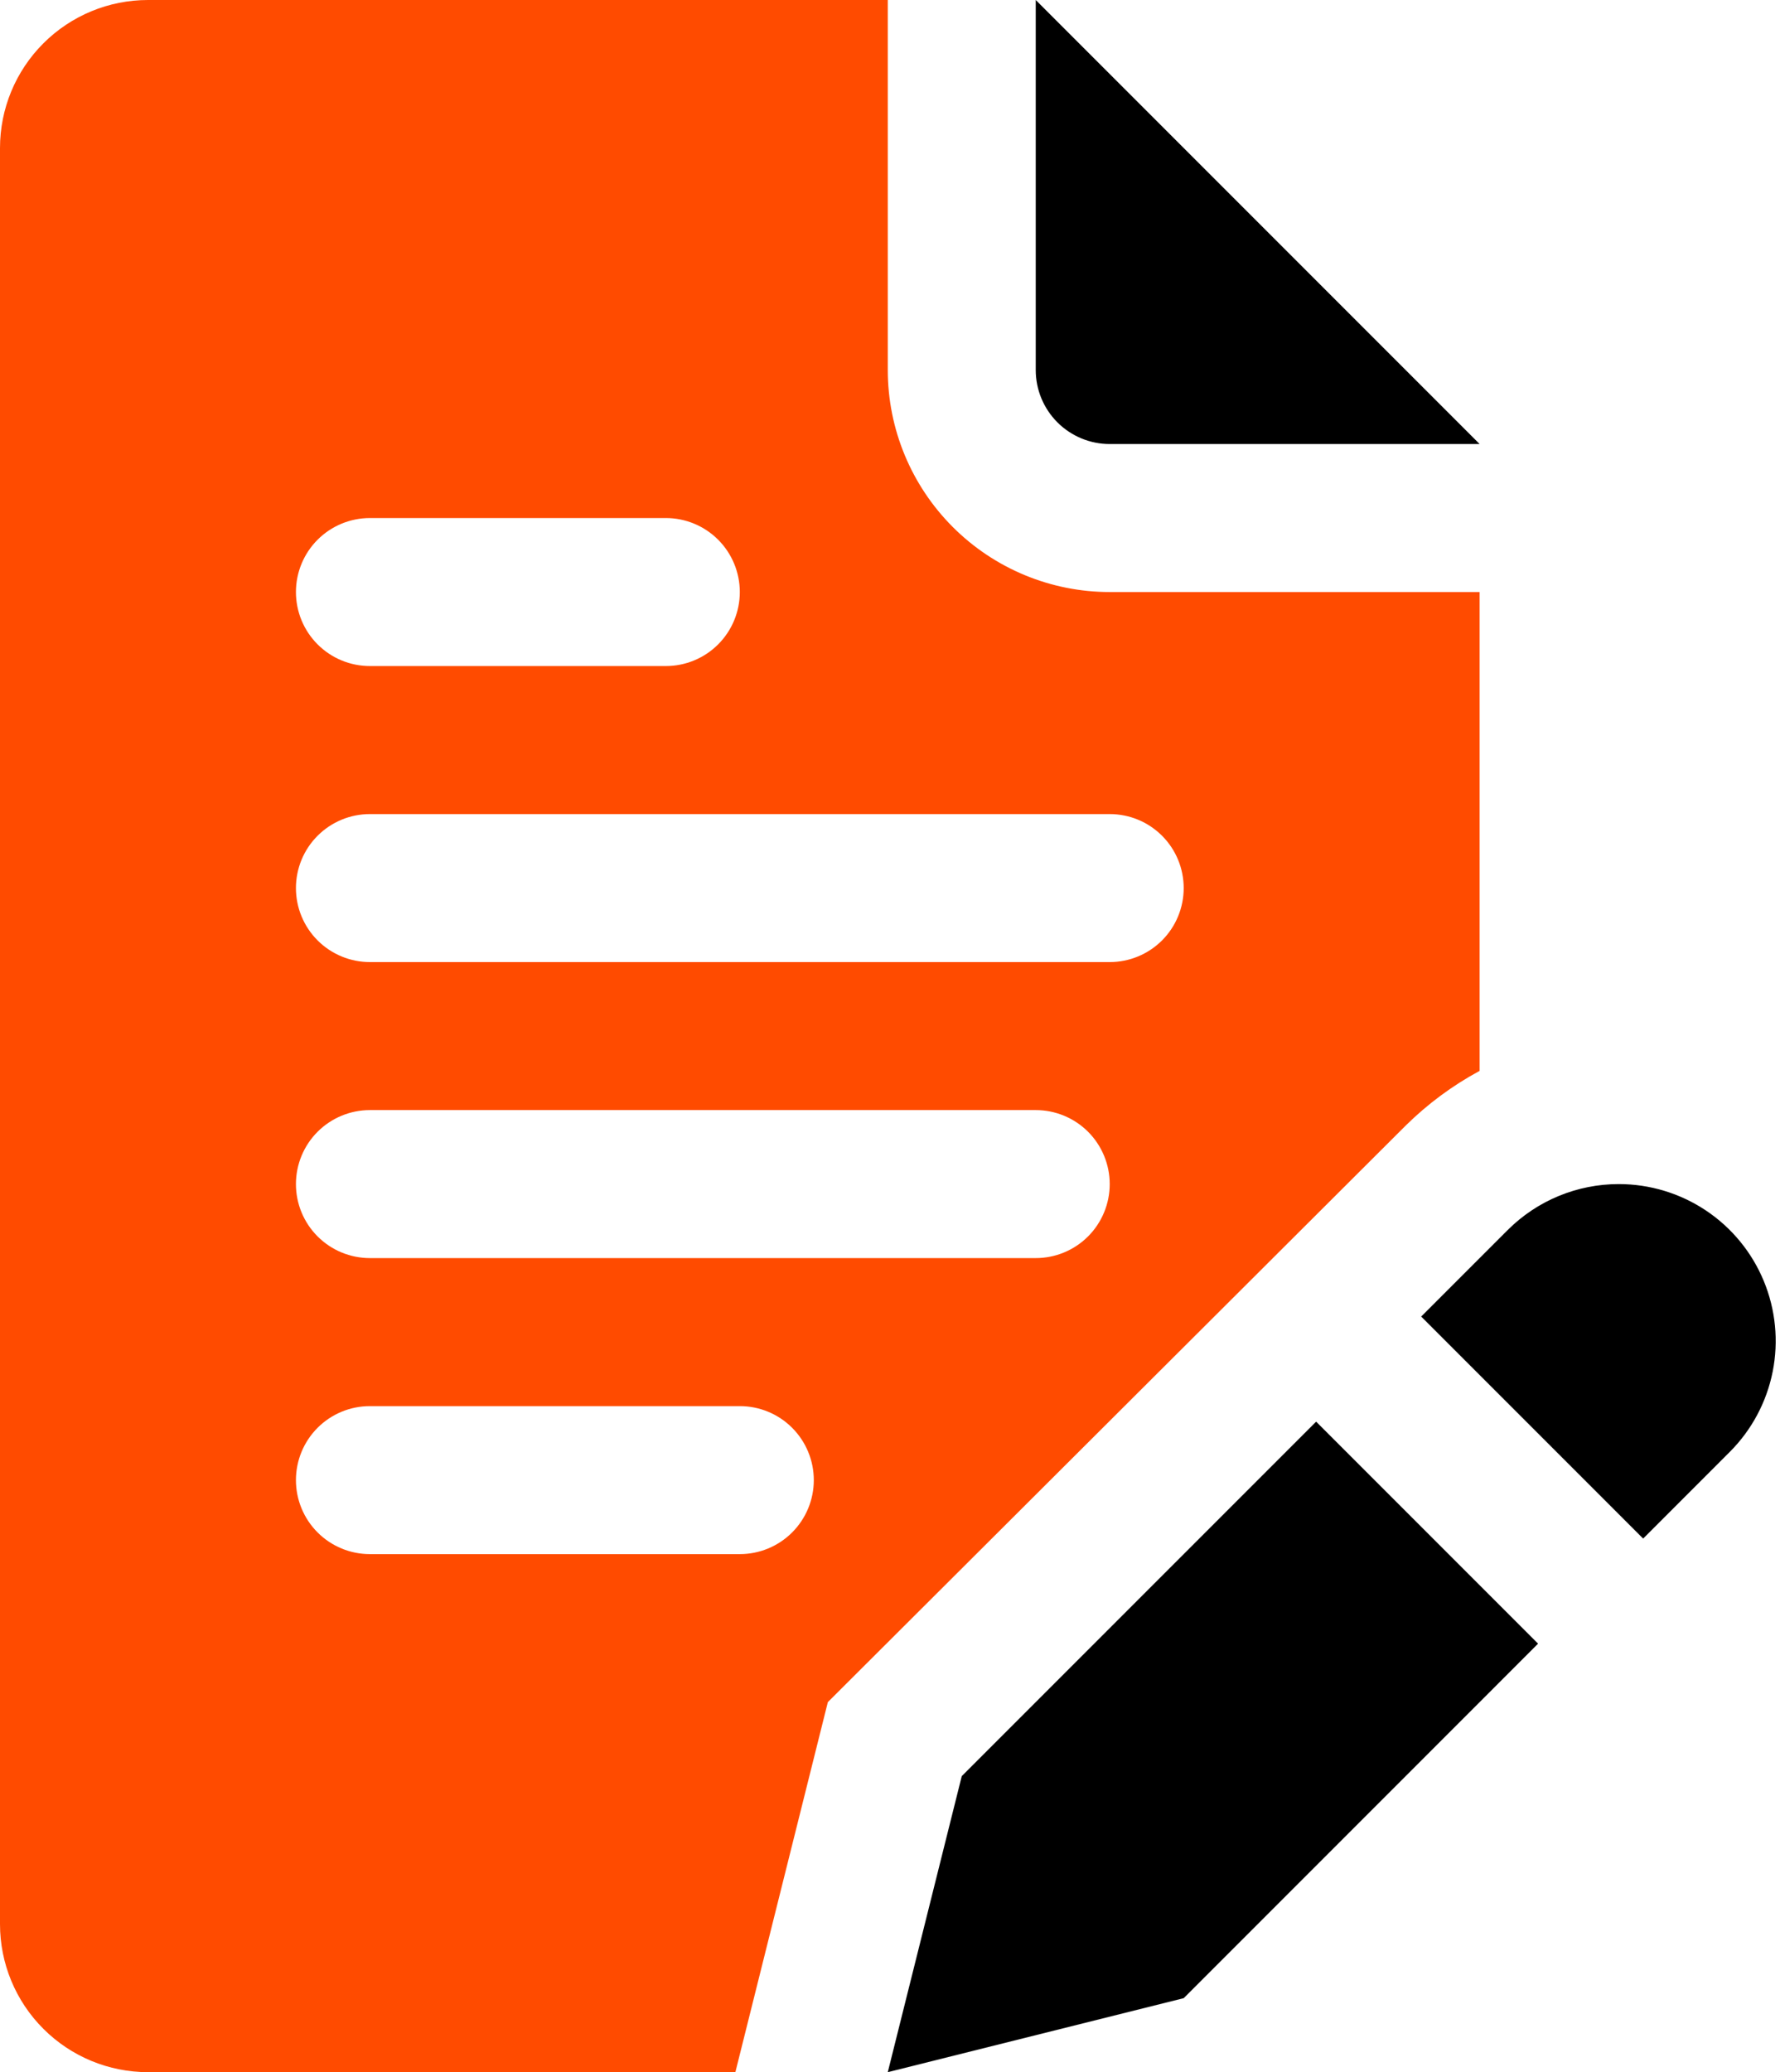
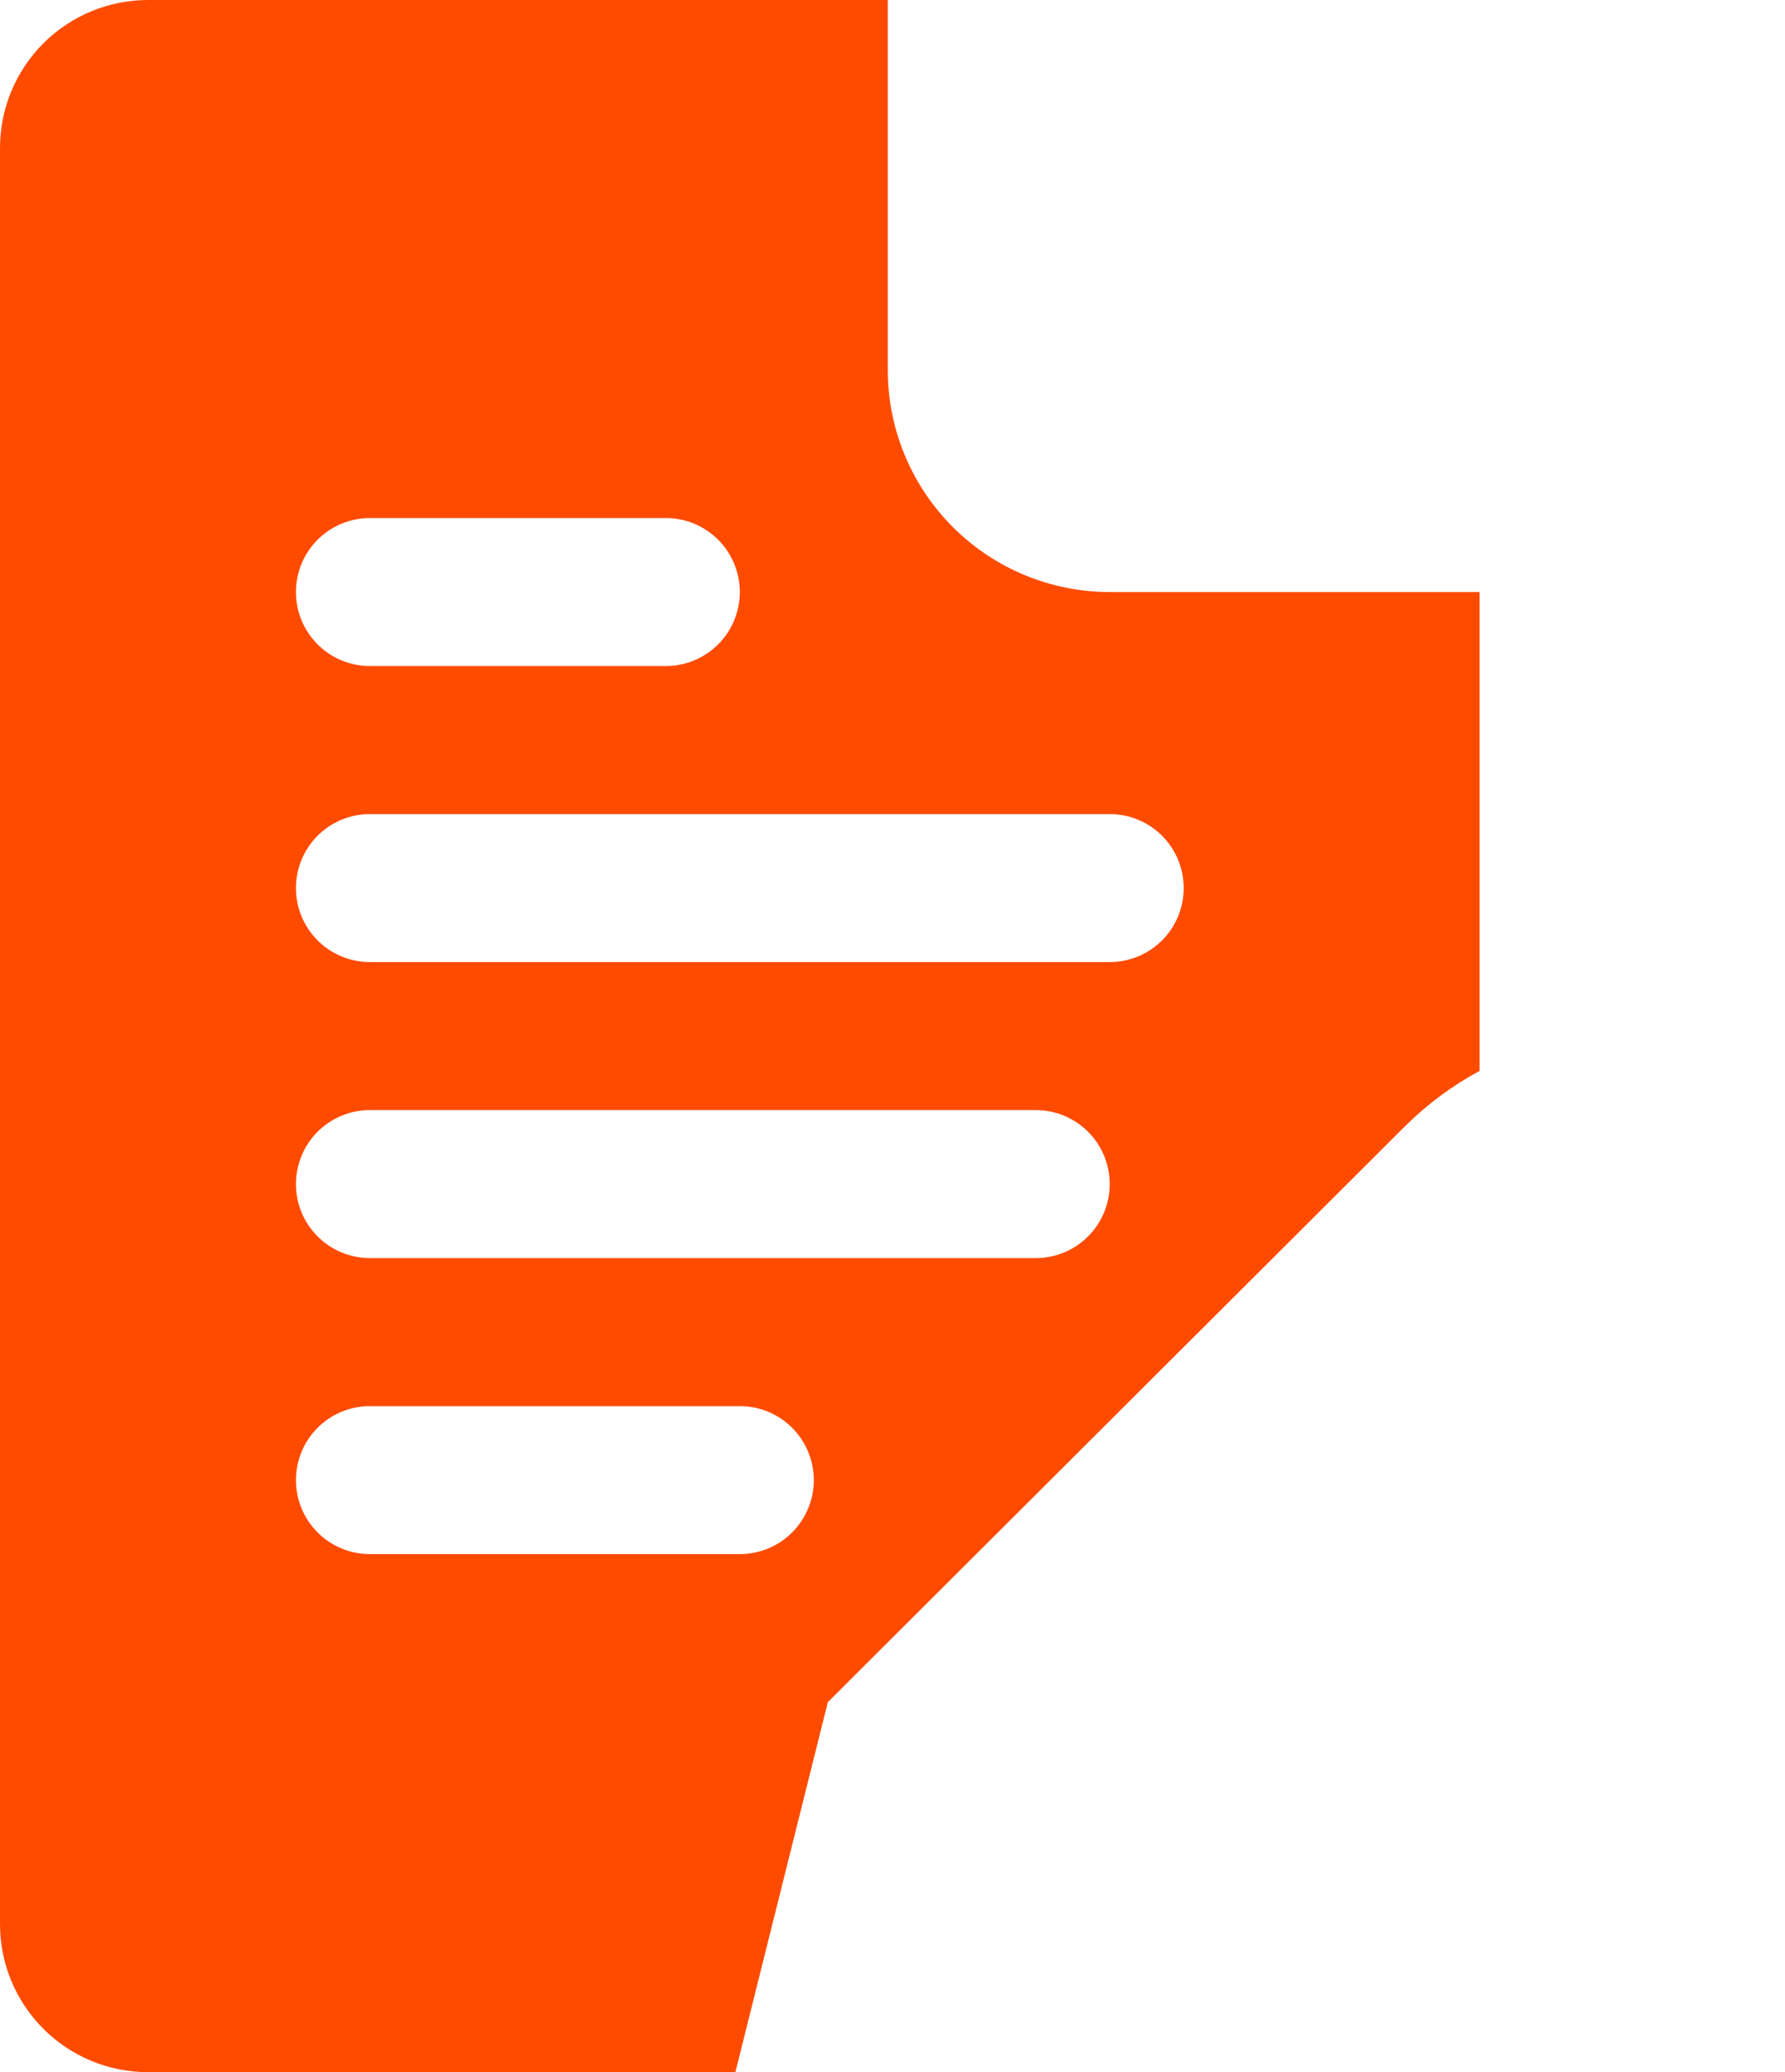
<svg xmlns="http://www.w3.org/2000/svg" width="81" height="94" viewBox="0 0 81 94" fill="none">
-   <path d="M43.643 80.571L40.286 94L53.715 90.643L69.795 74.562L59.724 64.491L43.643 80.571ZM73.455 53.714C72.52 53.714 71.594 53.897 70.73 54.254C69.866 54.611 69.081 55.135 68.419 55.796L64.491 59.724L74.563 69.795L78.49 65.867C79.487 64.872 80.166 63.603 80.441 62.222C80.716 60.84 80.575 59.408 80.036 58.107C79.497 56.806 78.584 55.694 77.412 54.912C76.24 54.13 74.863 53.713 73.455 53.714ZM50.358 20.143H67.143L47 0V16.786C47 17.676 47.354 18.53 47.984 19.16C48.613 19.789 49.467 20.143 50.358 20.143Z" fill="black" />
  <path d="M63.786 51.062C64.781 50.079 65.912 49.242 67.143 48.578V26.857H50.357C47.686 26.857 45.124 25.796 43.236 23.907C41.347 22.018 40.286 19.457 40.286 16.786V0H6.714C4.934 0 3.226 0.707 1.967 1.967C0.707 3.226 0 4.934 0 6.714V87.286C0 89.067 0.707 90.774 1.967 92.033C3.226 93.293 4.934 94 6.714 94H33.37L37.566 77.214L63.786 51.062ZM16.786 23.5H30.214C31.105 23.5 31.959 23.854 32.588 24.483C33.218 25.113 33.571 25.967 33.571 26.857C33.571 27.747 33.218 28.601 32.588 29.231C31.959 29.861 31.105 30.214 30.214 30.214H16.786C15.895 30.214 15.041 29.861 14.412 29.231C13.782 28.601 13.429 27.747 13.429 26.857C13.429 25.967 13.782 25.113 14.412 24.483C15.041 23.854 15.895 23.5 16.786 23.5ZM33.571 70.5H16.786C15.895 70.5 15.041 70.146 14.412 69.517C13.782 68.887 13.429 68.033 13.429 67.143C13.429 66.252 13.782 65.399 14.412 64.769C15.041 64.139 15.895 63.786 16.786 63.786H33.571C34.462 63.786 35.316 64.139 35.945 64.769C36.575 65.399 36.929 66.252 36.929 67.143C36.929 68.033 36.575 68.887 35.945 69.517C35.316 70.146 34.462 70.5 33.571 70.5ZM47 57.071H16.786C15.895 57.071 15.041 56.718 14.412 56.088C13.782 55.459 13.429 54.605 13.429 53.714C13.429 52.824 13.782 51.97 14.412 51.34C15.041 50.711 15.895 50.357 16.786 50.357H47C47.89 50.357 48.744 50.711 49.374 51.34C50.003 51.97 50.357 52.824 50.357 53.714C50.357 54.605 50.003 55.459 49.374 56.088C48.744 56.718 47.89 57.071 47 57.071ZM50.357 43.643H16.786C15.895 43.643 15.041 43.289 14.412 42.66C13.782 42.03 13.429 41.176 13.429 40.286C13.429 39.395 13.782 38.541 14.412 37.912C15.041 37.282 15.895 36.929 16.786 36.929H50.357C51.248 36.929 52.101 37.282 52.731 37.912C53.361 38.541 53.714 39.395 53.714 40.286C53.714 41.176 53.361 42.03 52.731 42.66C52.101 43.289 51.248 43.643 50.357 43.643Z" fill="#FF4B00" />
</svg>